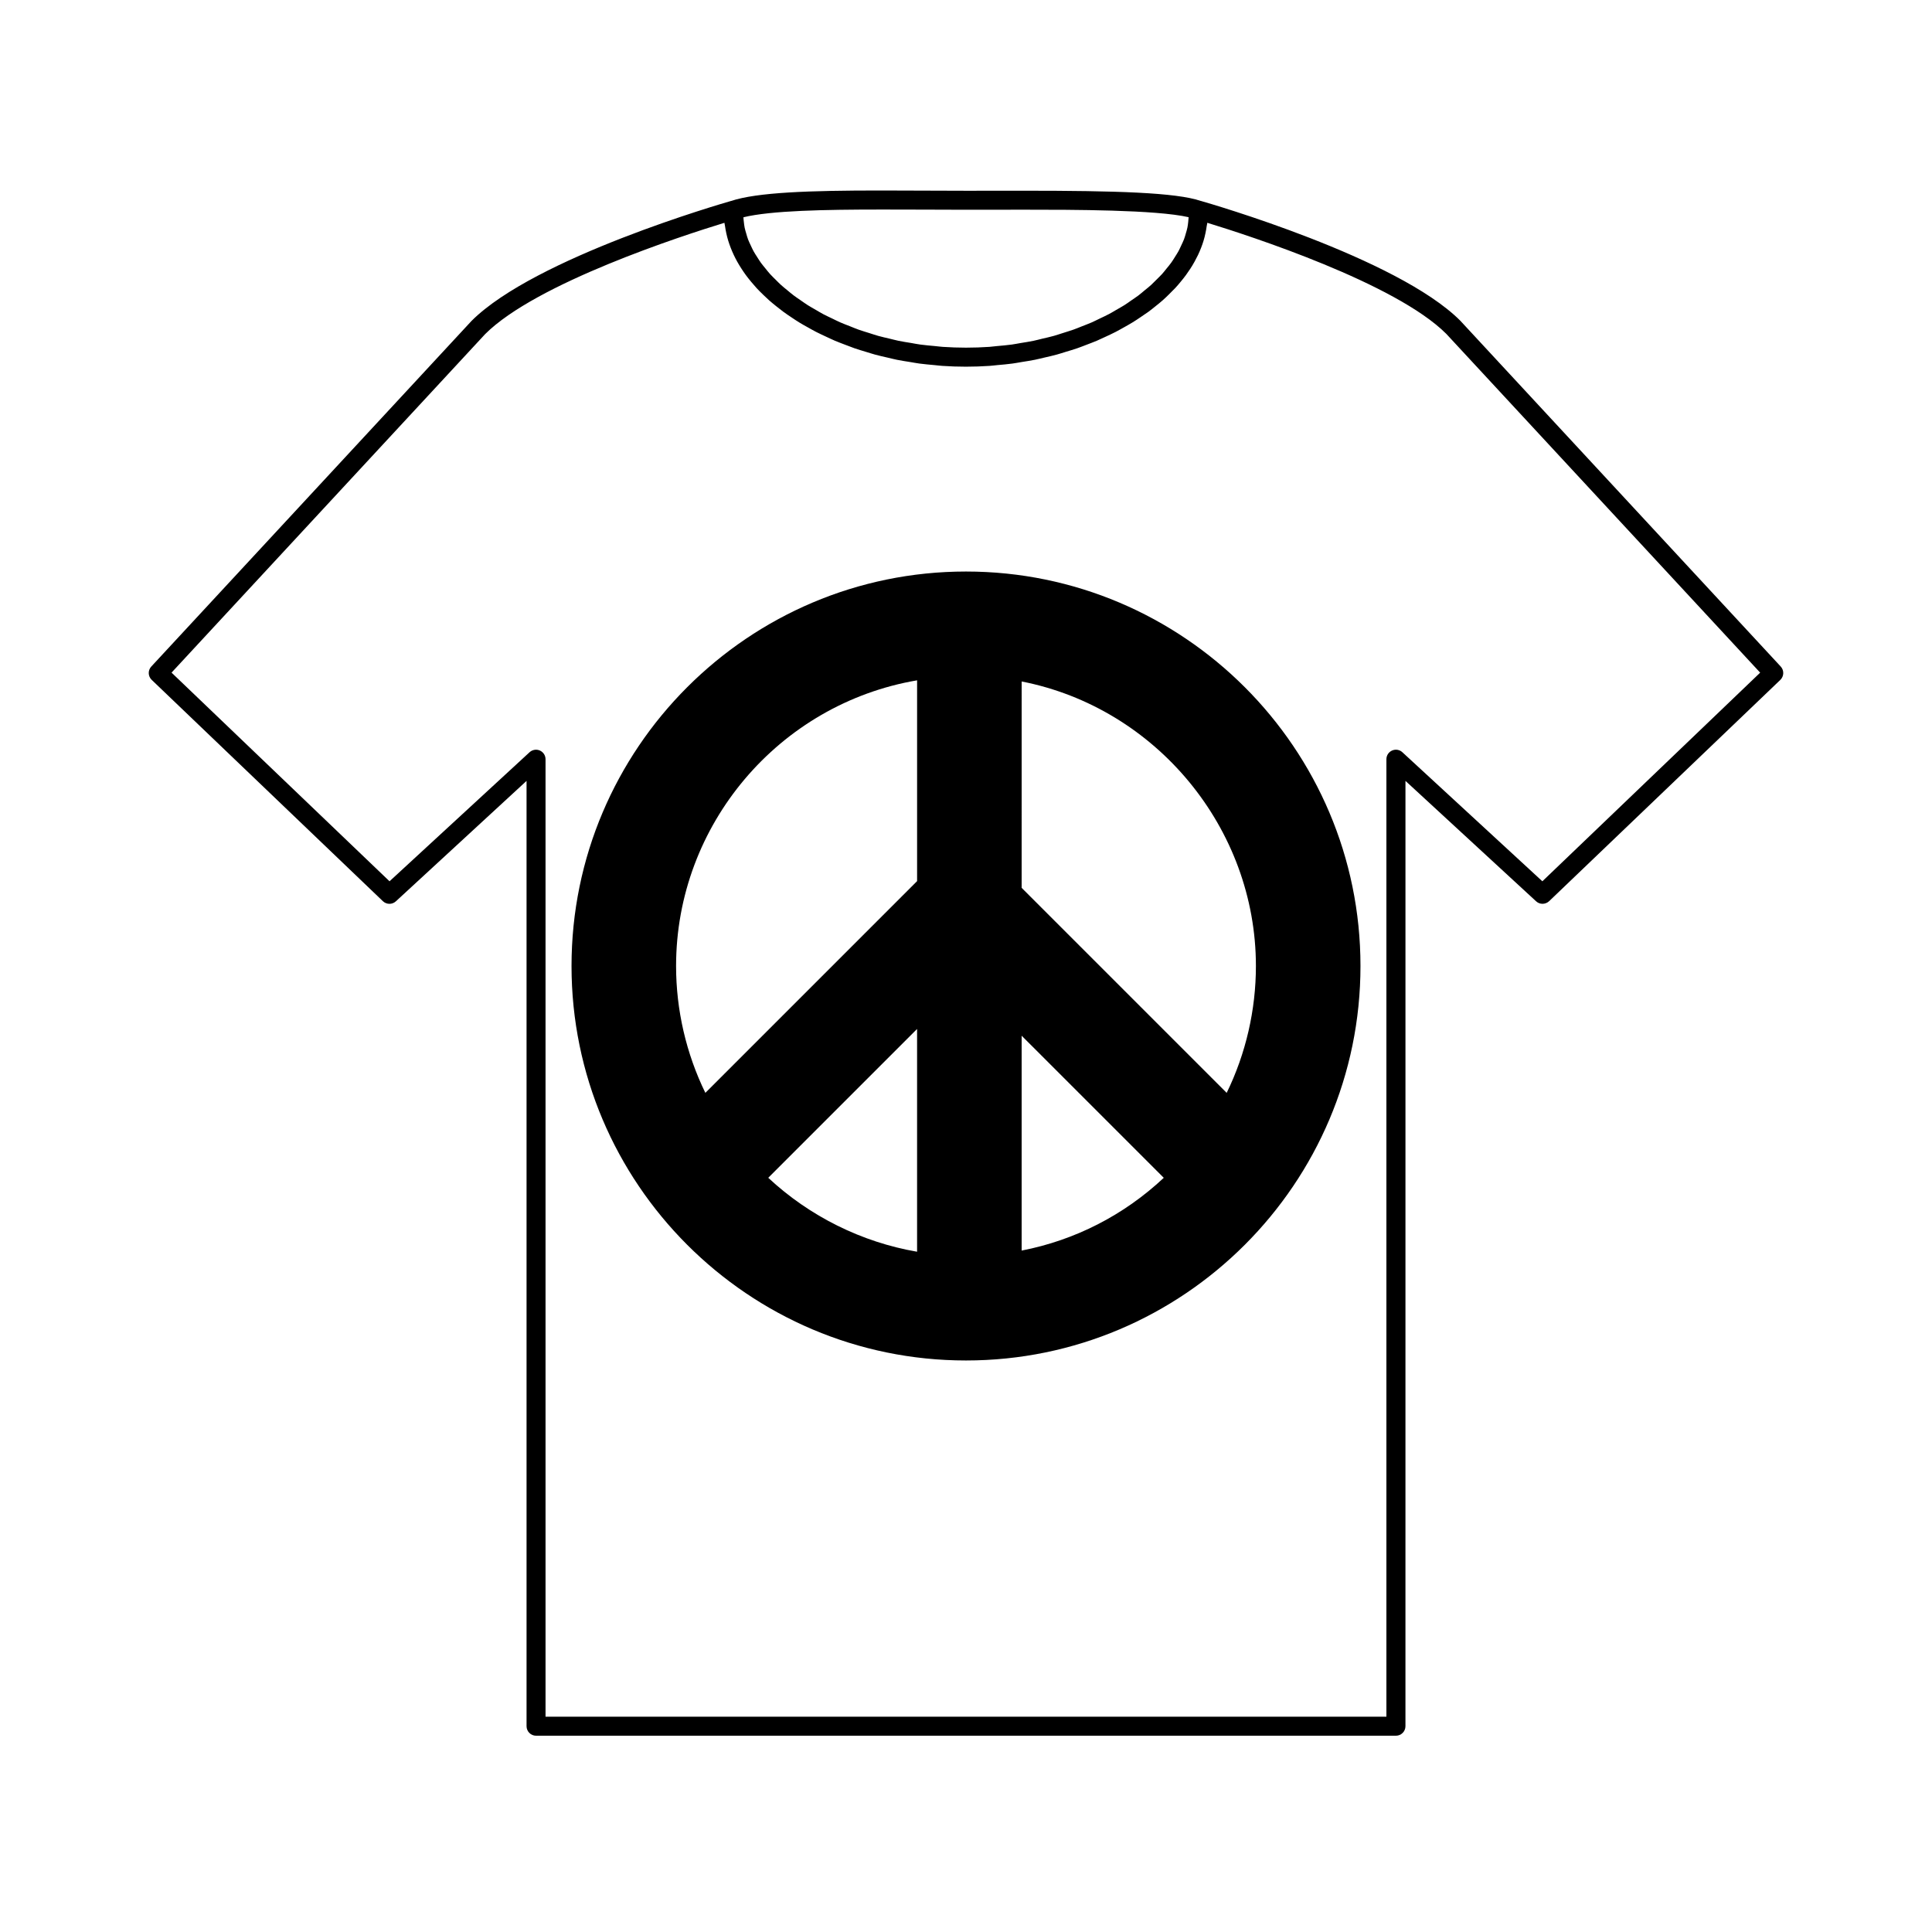
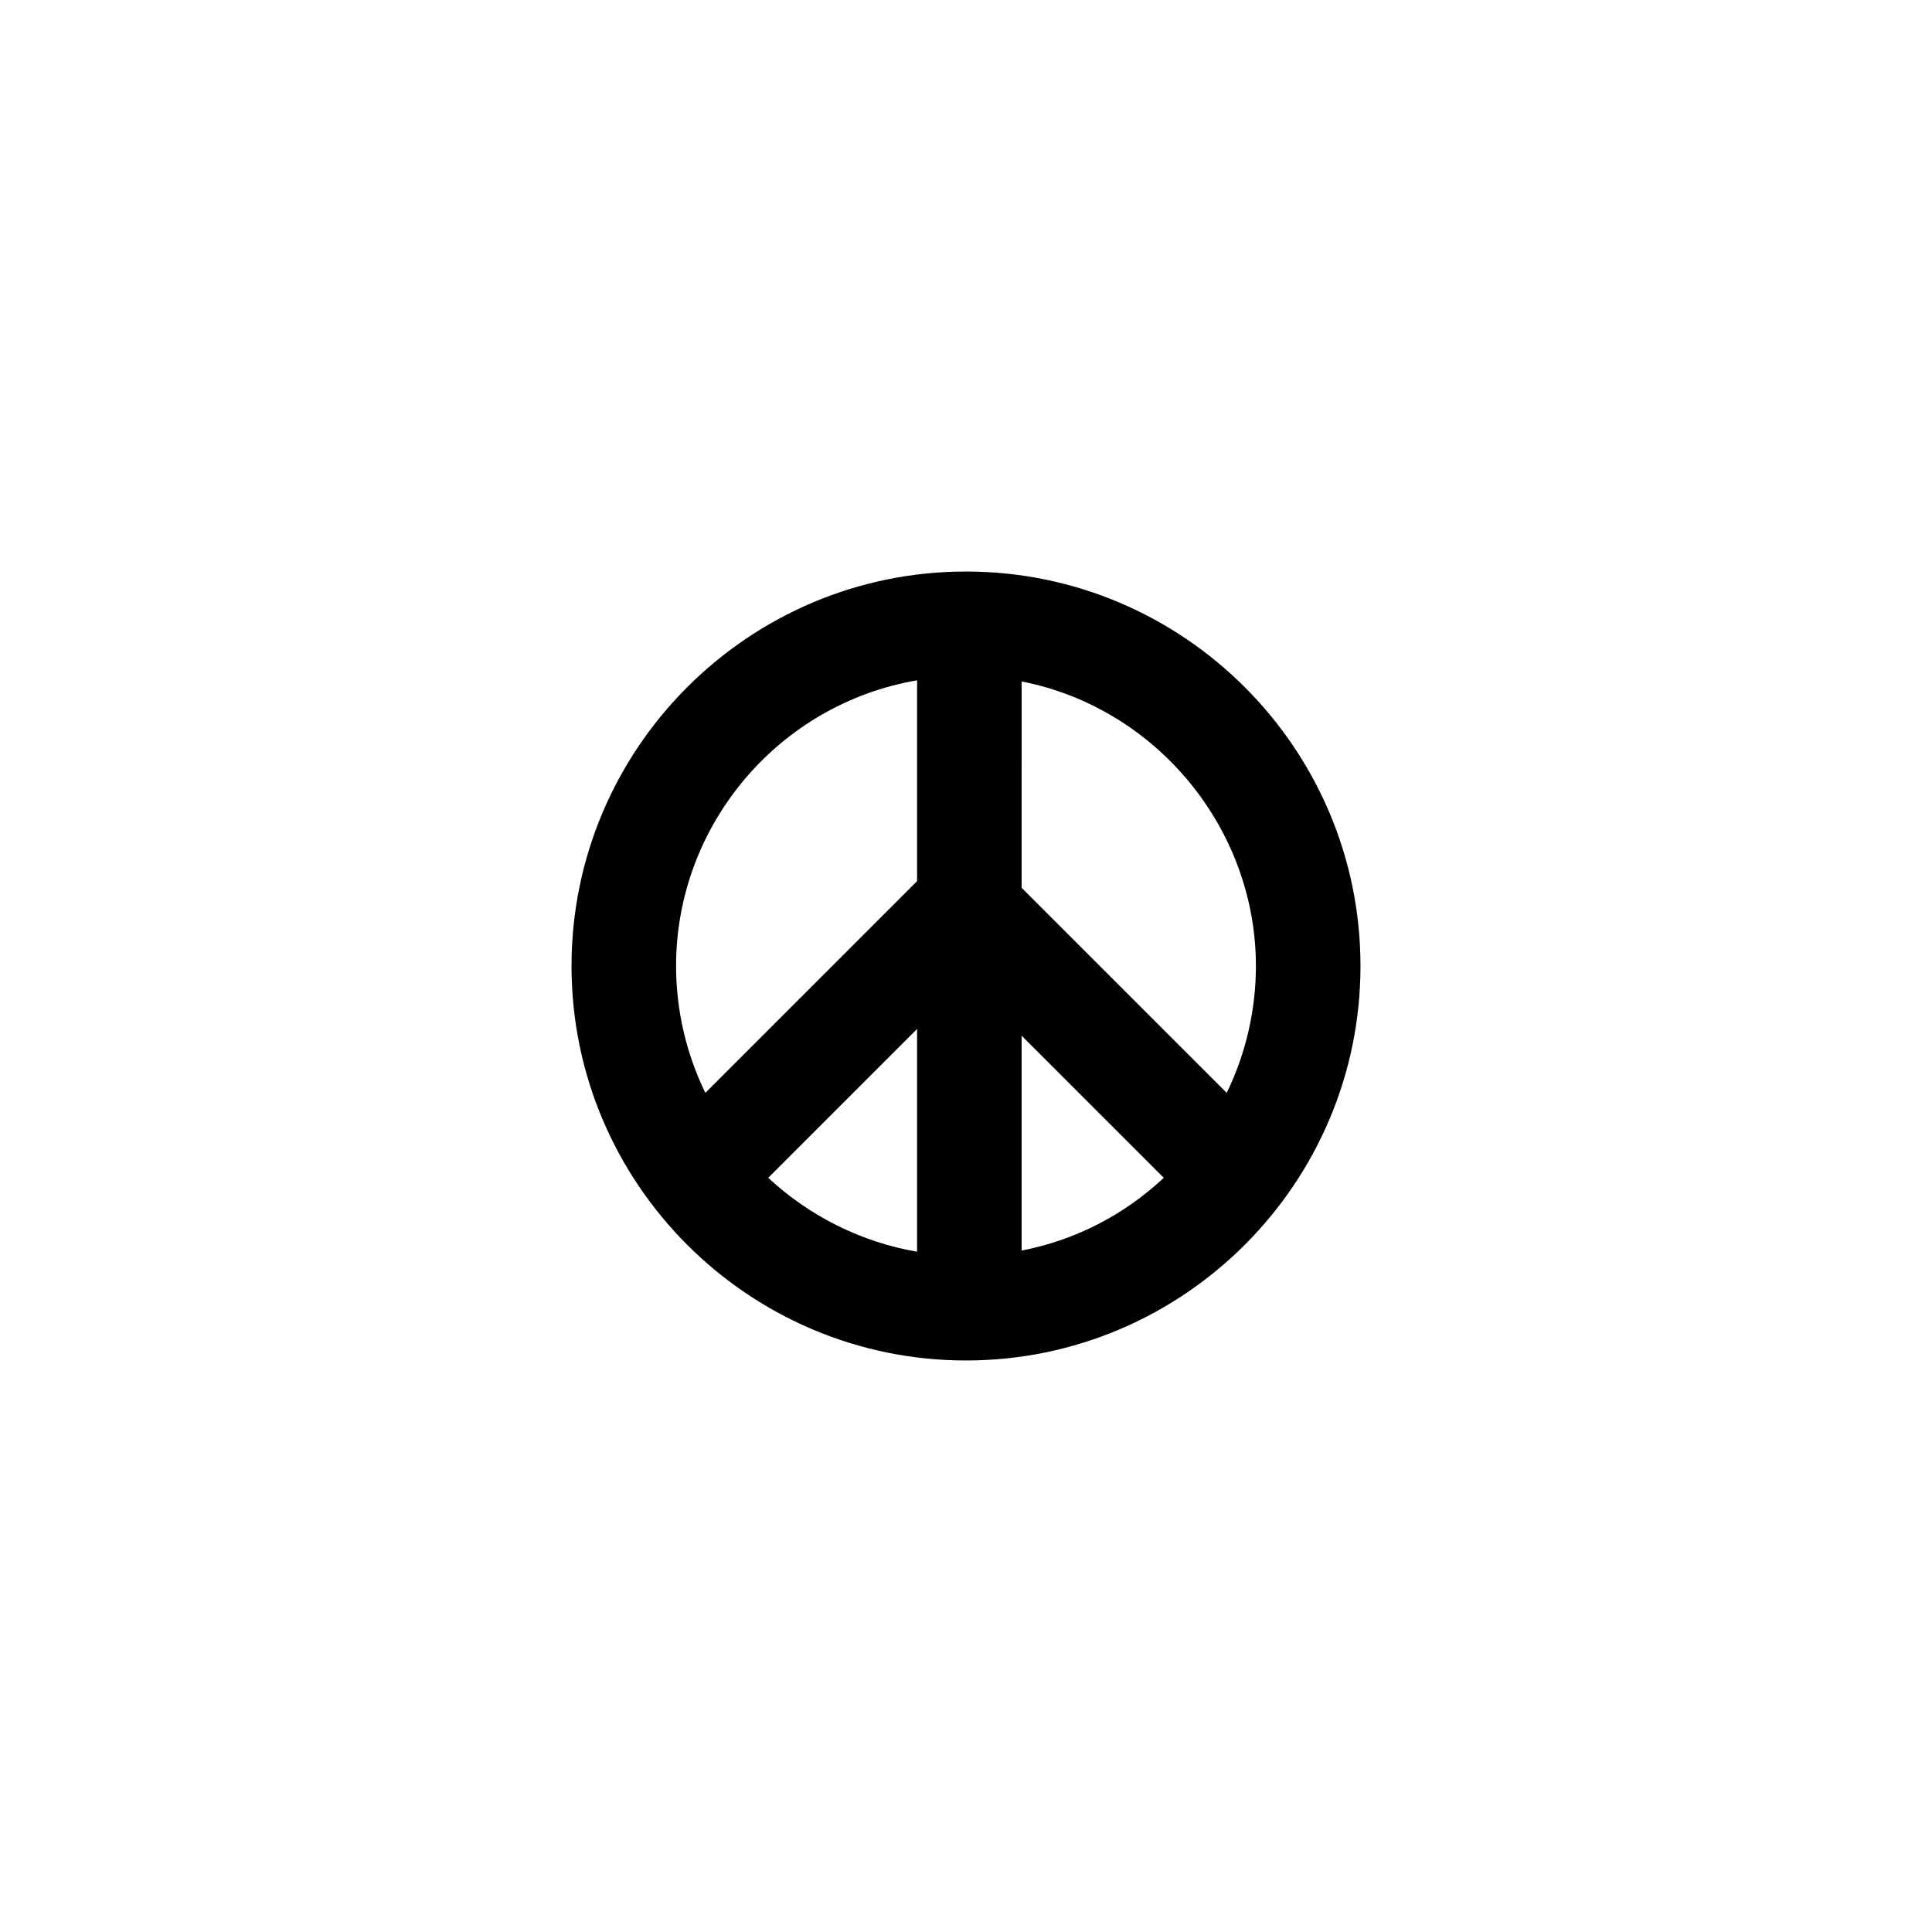
<svg xmlns="http://www.w3.org/2000/svg" fill="#000000" width="800px" height="800px" version="1.1" viewBox="144 144 512 512">
  <g>
-     <path d="m615.91 320.64-84.934-91.668c-16.723-16.727-66.574-31.105-68.688-31.711h-0.039c-6.535-2.258-22.691-2.719-46.621-2.719l-15.625 0.012c-3.688 0-7.473-0.016-11.266-0.035-3.824-0.016-7.664-0.035-11.43-0.035-18.746 0-32.652 0.473-39.57 2.777h-0.02c-2.117 0.605-51.957 14.984-68.75 31.781l-84.875 91.598c-0.938 1.008-0.887 2.578 0.105 3.531l61.27 58.652c0.969 0.922 2.473 0.938 3.449 0.031l34.625-31.91v250.52c0 1.379 1.129 2.519 2.519 2.519h227.88c1.391 0 2.519-1.137 2.519-2.519l0.004-250.52 34.621 31.91c0.973 0.906 2.481 0.875 3.449-0.031l61.273-58.645c0.988-0.957 1.039-2.531 0.102-3.539zm-238.6-121.11c3.75-0.012 7.578 0.004 11.395 0.023 3.805 0.02 7.594 0.035 11.289 0.035l15.633-0.016c12.41 0 34.742 0 43.371 1.988-0.02 0.406-0.066 0.816-0.105 1.219-0.059 0.508-0.105 1.012-0.215 1.516-0.105 0.539-0.277 1.074-0.434 1.613-0.141 0.508-0.289 1.02-0.48 1.527-0.203 0.527-0.465 1.062-0.715 1.594-0.238 0.508-0.465 1.023-0.734 1.527-0.293 0.523-0.629 1.047-0.961 1.566-0.312 0.504-0.621 1.008-0.977 1.5-0.371 0.52-0.805 1.027-1.223 1.543-0.395 0.488-0.766 0.977-1.199 1.457-0.473 0.508-0.984 1.004-1.484 1.5-0.473 0.465-0.918 0.934-1.406 1.387-0.543 0.492-1.152 0.969-1.734 1.445-0.523 0.438-1.043 0.887-1.602 1.316-0.621 0.469-1.301 0.91-1.961 1.367-0.59 0.414-1.16 0.832-1.785 1.223-0.707 0.438-1.445 0.852-2.18 1.273-0.648 0.379-1.281 0.766-1.969 1.125-0.766 0.406-1.594 0.785-2.414 1.176-0.699 0.332-1.367 0.68-2.082 0.996-0.871 0.379-1.777 0.715-2.66 1.062-0.734 0.289-1.426 0.59-2.188 0.855-0.945 0.332-1.93 0.625-2.898 0.934-0.742 0.23-1.484 0.492-2.258 0.711-1.012 0.289-2.09 0.523-3.148 0.77-0.754 0.18-1.516 0.395-2.301 0.555-1.109 0.23-2.254 0.402-3.406 0.59-0.766 0.125-1.535 0.289-2.324 0.398-1.301 0.176-2.625 0.289-3.949 0.406-0.676 0.059-1.336 0.156-2 0.207-2.023 0.137-4.09 0.211-6.191 0.211-2.102 0-4.16-0.074-6.191-0.211-0.707-0.051-1.375-0.145-2.07-0.211-1.305-0.121-2.621-0.227-3.883-0.402-0.828-0.109-1.613-0.277-2.418-0.414-1.109-0.18-2.227-0.348-3.305-0.57-0.82-0.172-1.602-0.387-2.41-0.578-1.02-0.242-2.055-0.469-3.043-0.746-0.805-0.227-1.57-0.492-2.359-0.742-0.938-0.297-1.891-0.574-2.801-0.898-0.781-0.277-1.512-0.594-2.266-0.891-0.863-0.336-1.738-0.664-2.57-1.027-0.746-0.328-1.441-0.684-2.16-1.031-0.785-0.379-1.586-0.742-2.336-1.137-0.695-0.367-1.34-0.766-2.004-1.152-0.715-0.414-1.449-0.816-2.133-1.25-0.637-0.402-1.223-0.832-1.832-1.25-0.641-0.441-1.305-0.883-1.91-1.34-0.574-0.43-1.094-0.883-1.633-1.328-0.578-0.473-1.168-0.941-1.707-1.43-0.504-0.453-0.953-0.926-1.422-1.391-0.504-0.5-1.02-0.988-1.477-1.496-0.434-0.48-0.812-0.969-1.203-1.449-0.418-0.516-0.855-1.027-1.234-1.547-0.352-0.488-0.648-0.988-0.969-1.48-0.336-0.527-0.691-1.059-0.984-1.594-0.277-0.5-0.492-1.004-0.73-1.5-0.25-0.539-0.516-1.074-0.719-1.613-0.191-0.504-0.324-1.008-0.473-1.516-0.16-0.539-0.328-1.082-0.438-1.621-0.105-0.504-0.152-1.008-0.211-1.508-0.051-0.414-0.098-0.82-0.109-1.23 7.332-1.789 21.695-2.047 36.297-2.047zm175.43 178.02-37.102-34.203c-0.734-0.68-1.793-0.855-2.719-0.453-0.918 0.402-1.508 1.305-1.508 2.309v253.74h-222.84v-253.74c0-1.004-0.594-1.906-1.508-2.309-0.91-0.398-1.98-0.223-2.719 0.453l-37.117 34.203-57.766-55.297 83.113-89.715c13.512-13.512 52.164-26.059 63.406-29.492 0.031 0.301 0.121 0.598 0.16 0.898 0.086 0.625 0.203 1.234 0.332 1.848 0.145 0.676 0.316 1.352 0.523 2.019 0.188 0.605 0.395 1.203 0.625 1.797 0.25 0.66 0.535 1.316 0.84 1.965 0.281 0.59 0.574 1.168 0.898 1.75 0.359 0.641 0.742 1.27 1.148 1.895 0.367 0.562 0.742 1.125 1.148 1.676 0.453 0.621 0.941 1.223 1.445 1.828 0.441 0.535 0.898 1.066 1.379 1.594 0.543 0.59 1.125 1.164 1.715 1.738 0.523 0.508 1.047 1.012 1.602 1.508 0.629 0.555 1.293 1.094 1.965 1.633 0.594 0.473 1.18 0.945 1.805 1.406 0.711 0.523 1.457 1.023 2.207 1.523 0.648 0.434 1.293 0.871 1.98 1.293 0.785 0.484 1.605 0.941 2.434 1.395 0.707 0.398 1.402 0.797 2.133 1.168 0.863 0.438 1.758 0.848 2.648 1.266 0.75 0.348 1.492 0.707 2.266 1.039 0.926 0.395 1.891 0.75 2.84 1.113 0.789 0.301 1.57 0.613 2.383 0.898 0.996 0.344 2.031 0.645 3.055 0.957 0.816 0.246 1.613 0.508 2.438 0.734 1.074 0.293 2.176 0.535 3.269 0.785 0.828 0.191 1.637 0.402 2.473 0.574 1.152 0.23 2.344 0.414 3.516 0.598 0.812 0.133 1.605 0.289 2.422 0.398 1.32 0.176 2.664 0.293 4.012 0.414 0.699 0.066 1.391 0.16 2.102 0.207 2.062 0.141 4.141 0.211 6.238 0.211s4.18-0.074 6.238-0.211c0.707-0.047 1.387-0.141 2.086-0.207 1.352-0.121 2.695-0.23 4.019-0.414 0.812-0.105 1.598-0.266 2.41-0.398 1.184-0.191 2.383-0.367 3.543-0.605 0.836-0.172 1.648-0.383 2.481-0.574 1.09-0.25 2.195-0.492 3.254-0.785 0.828-0.227 1.621-0.492 2.445-0.742 1.02-0.312 2.051-0.609 3.043-0.953 0.816-0.281 1.582-0.594 2.387-0.898 0.945-0.363 1.914-0.719 2.836-1.113 0.77-0.332 1.527-0.691 2.281-1.043 0.887-0.414 1.777-0.82 2.625-1.258 0.734-0.379 1.43-0.781 2.144-1.176 0.82-0.457 1.637-0.91 2.414-1.391 0.695-0.418 1.344-0.863 1.996-1.301 0.734-0.5 1.484-0.992 2.207-1.512 0.621-0.457 1.211-0.938 1.797-1.41 0.68-0.535 1.34-1.074 1.969-1.629 0.551-0.492 1.082-0.996 1.594-1.508 0.59-0.574 1.16-1.148 1.723-1.738 0.484-0.523 0.938-1.055 1.371-1.586 0.508-0.605 0.988-1.215 1.445-1.832 0.398-0.551 0.77-1.102 1.145-1.664 0.414-0.637 0.801-1.27 1.152-1.918 0.312-0.57 0.609-1.145 0.891-1.719 0.312-0.66 0.598-1.324 0.855-2 0.227-0.586 0.43-1.168 0.609-1.758 0.211-0.684 0.383-1.375 0.523-2.07 0.125-0.598 0.238-1.195 0.316-1.793 0.047-0.312 0.133-0.613 0.168-0.926 11.238 3.441 49.871 15.973 63.332 29.434l83.18 89.785z" />
    <path d="m400 295.46c-57.641 0-104.54 46.898-104.54 104.54s46.898 104.54 104.54 104.54 104.54-46.898 104.54-104.54c0-57.637-46.898-104.54-104.54-104.54zm-12.965 180.26c-14.672-2.519-28.5-9.387-39.441-19.594l39.441-39.438zm0.004-98.215-56.113 56.113c-5.082-10.418-7.758-21.961-7.758-33.613 0-37.418 27.262-69.469 63.867-75.711h0.004zm27.707 97.91v-56.941l37.664 37.66c-10.59 9.914-23.512 16.527-37.664 19.281zm54.336-41.793-54.336-54.336c0.004 0 0.004-54.688 0.004-54.688 35.59 6.961 62.078 38.867 62.078 75.406 0 11.648-2.664 23.199-7.746 33.617z" />
  </g>
</svg>